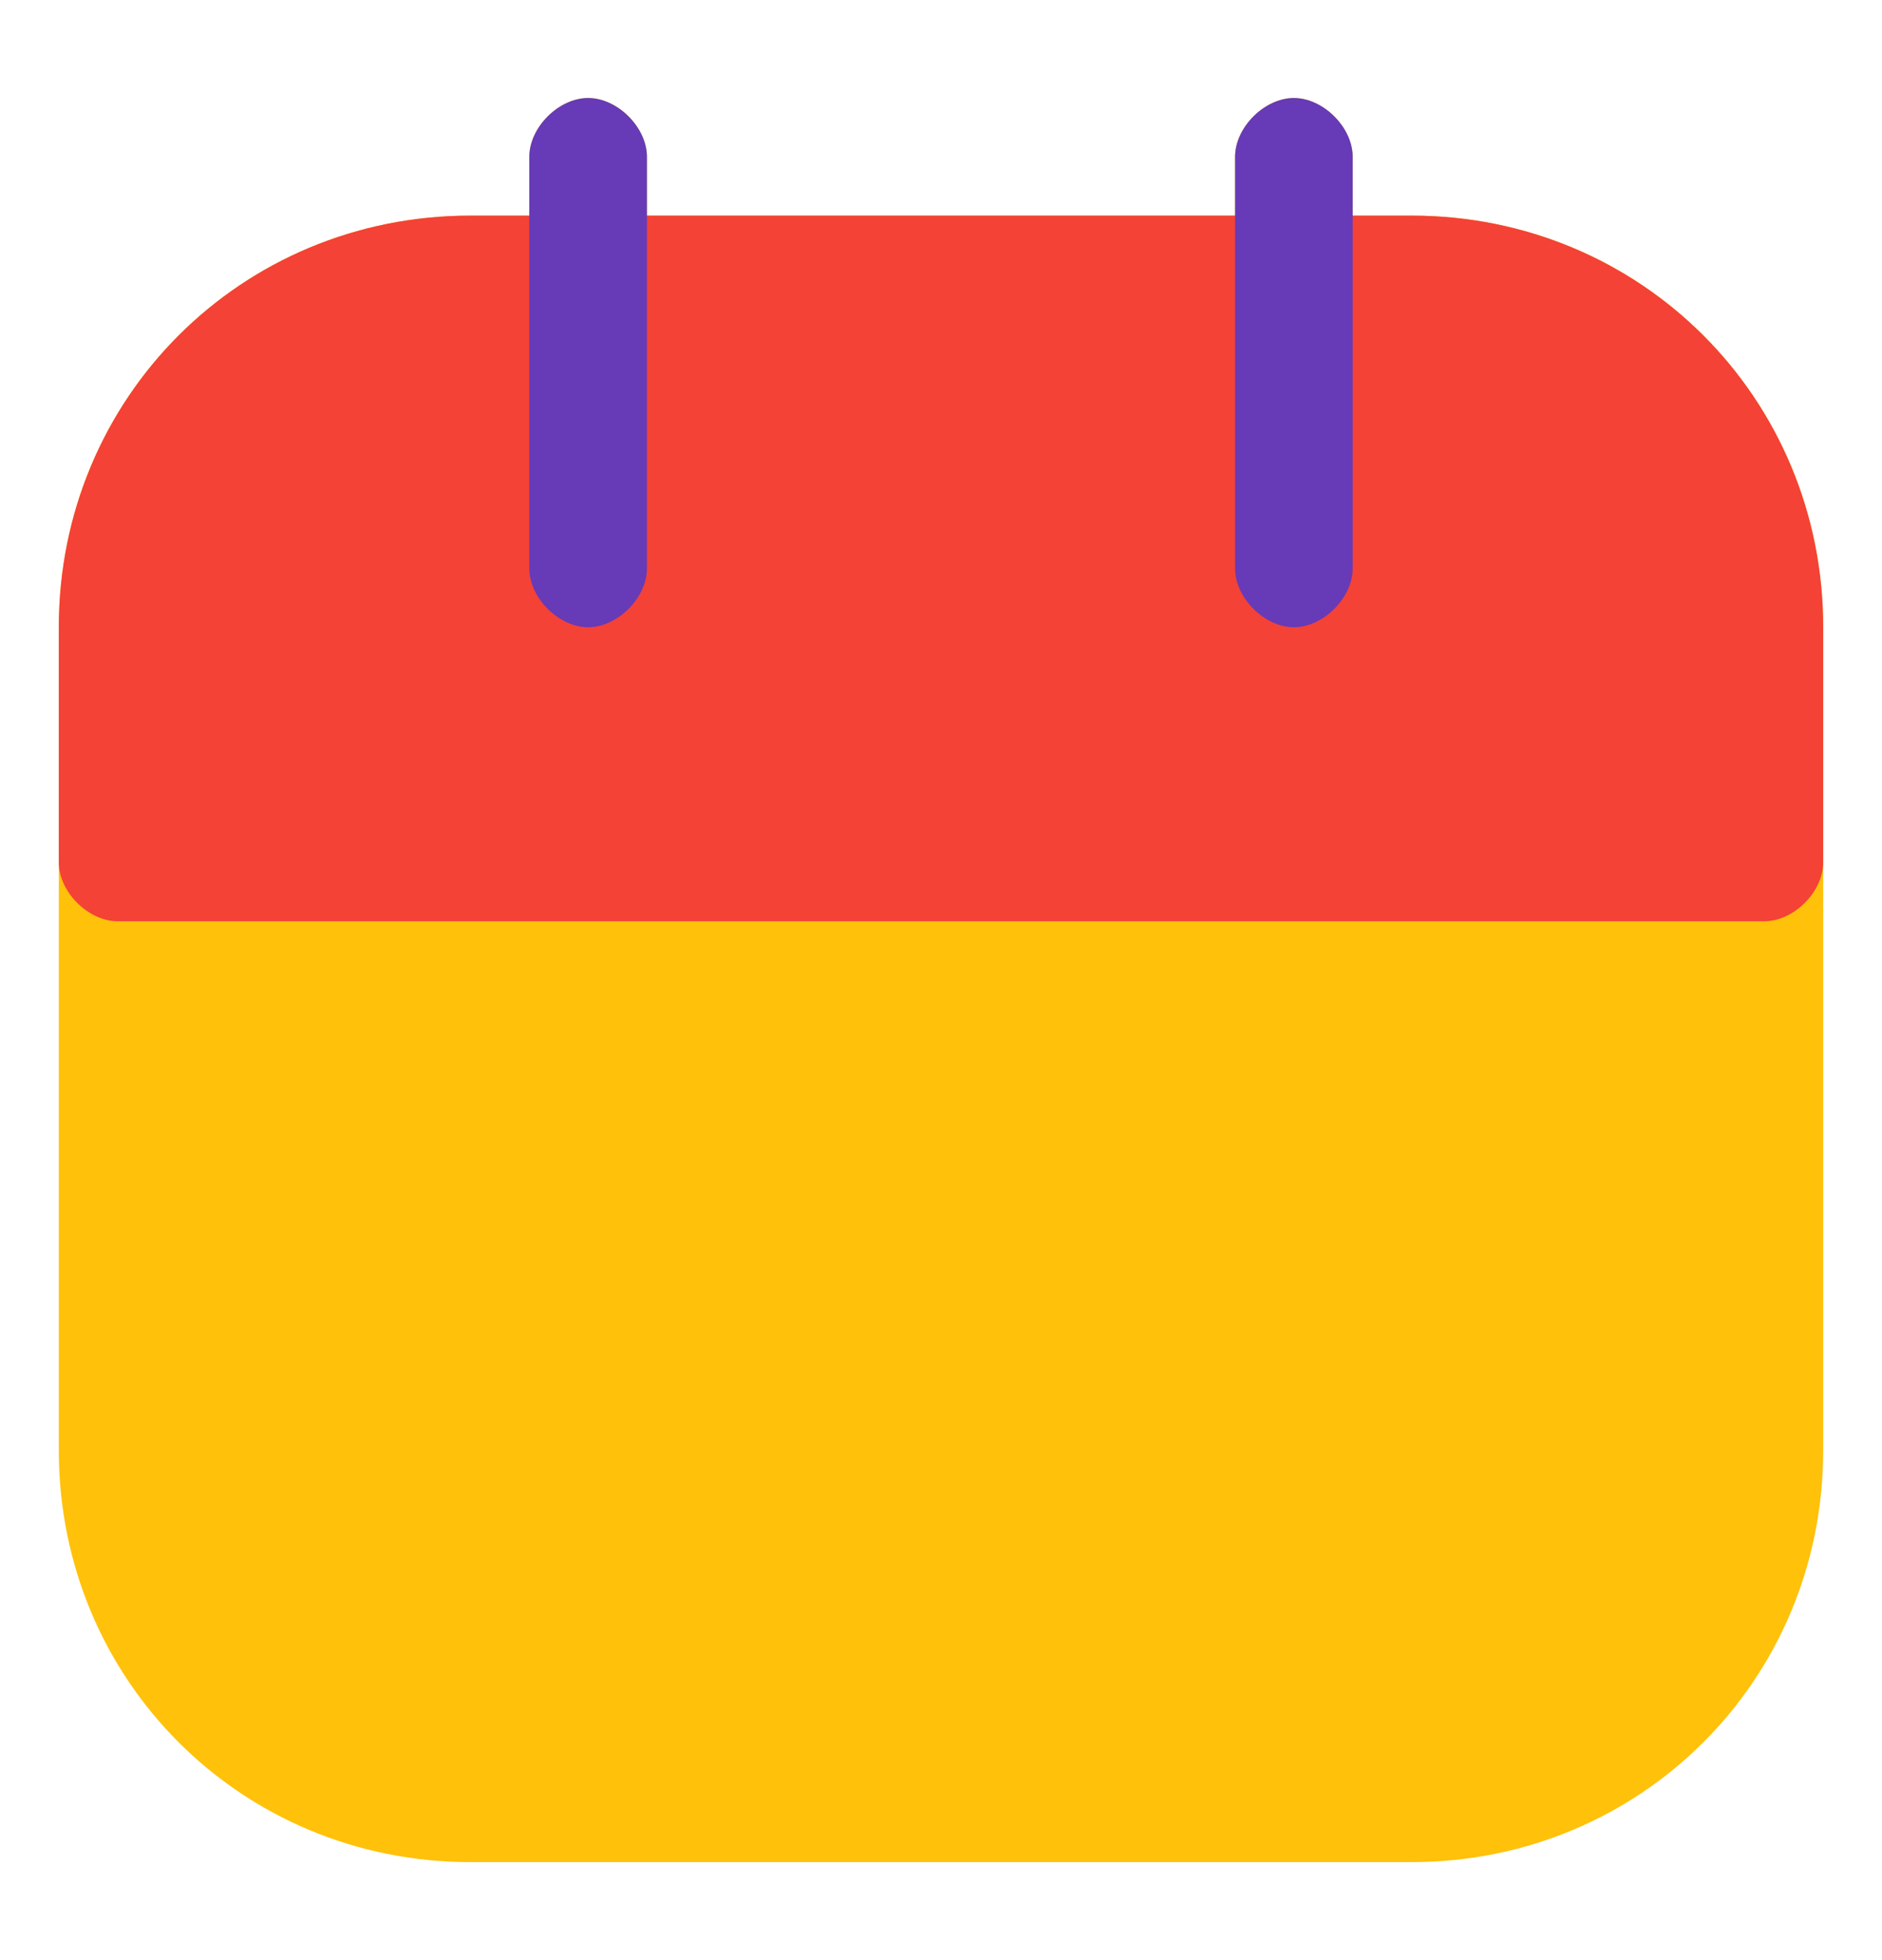
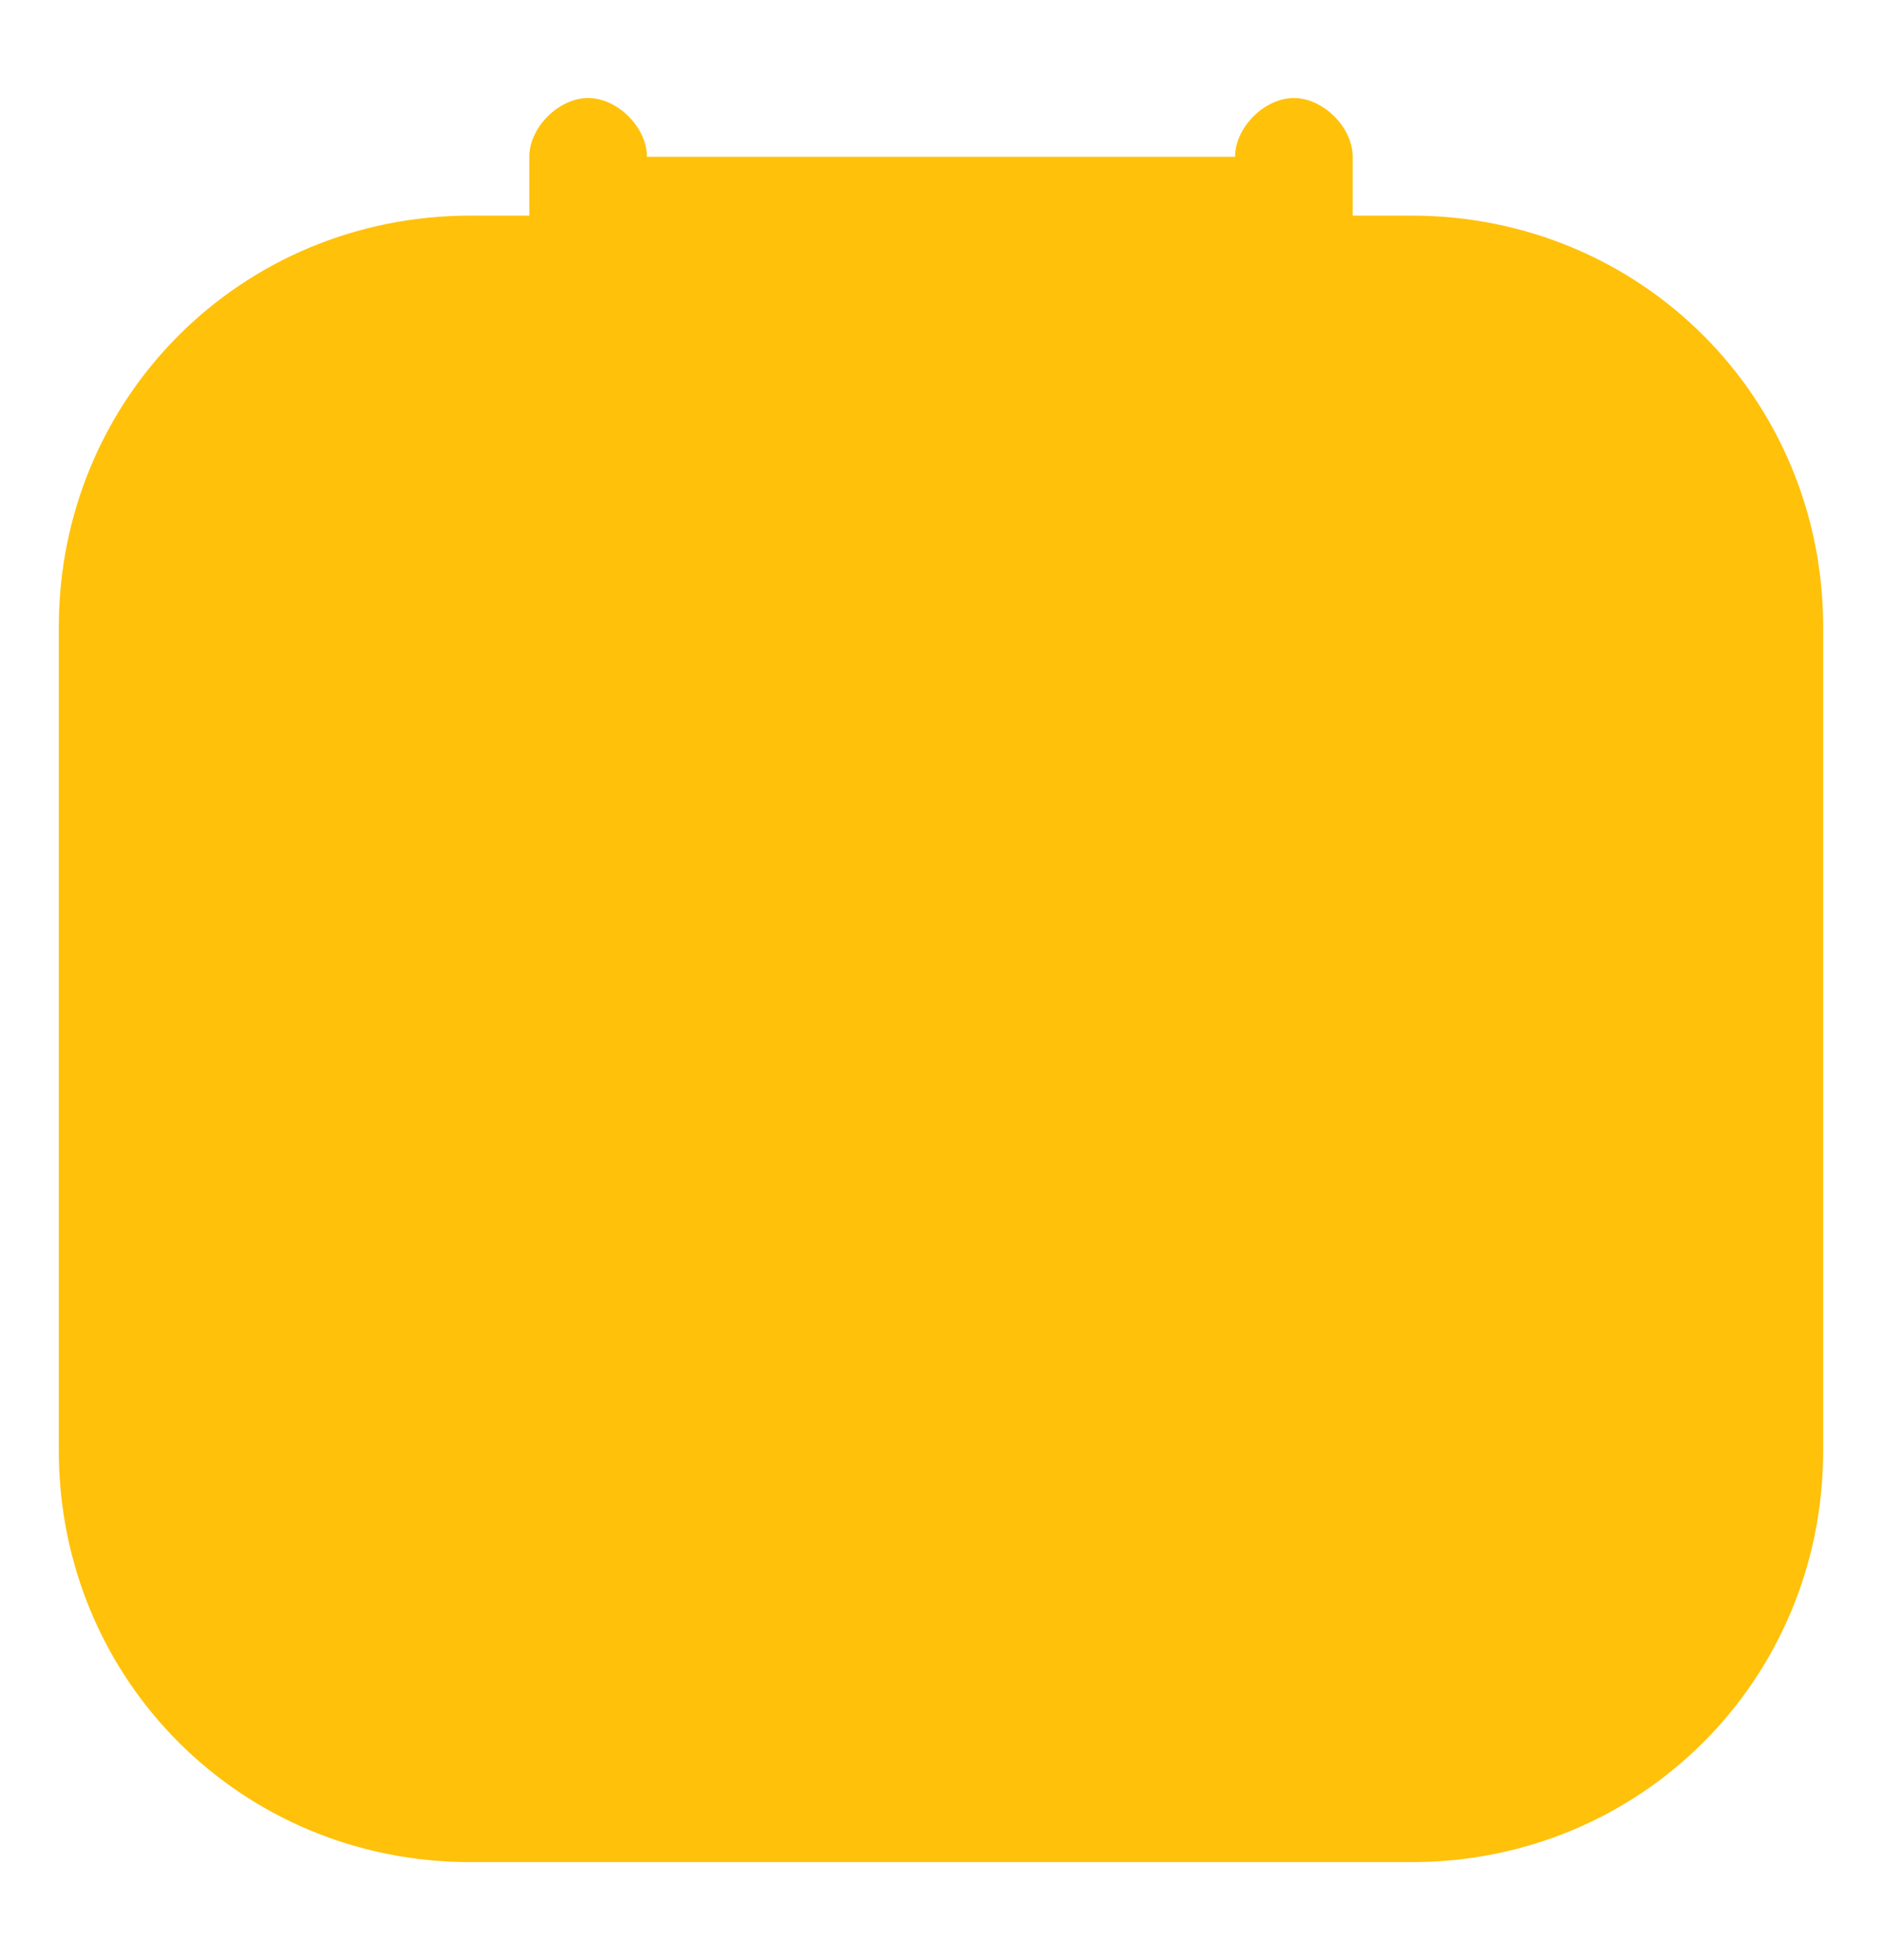
<svg xmlns="http://www.w3.org/2000/svg" width="24" height="25" viewBox="0 0 24 25" fill="none">
-   <path d="M18 2.75H17.25V2C17.25 1.625 16.875 1.25 16.5 1.25C16.125 1.25 15.75 1.625 15.75 2V2.75H12H8.25V2C8.25 1.625 7.875 1.25 7.5 1.25C7.125 1.25 6.75 1.625 6.75 2V2.75H6C3.075 2.75 0.75 5.075 0.75 8V11V18.5C0.75 21.425 3.075 23.75 6 23.75H12H18C20.925 23.75 23.25 21.425 23.25 18.5V11V8C23.25 5.075 20.925 2.75 18 2.75Z" fill="#FFC10A" />
-   <path d="M18 2.75H12H6C3.075 2.75 0.75 5.075 0.75 8V11C0.75 11.375 1.125 11.75 1.5 11.75H12H22.5C22.875 11.75 23.25 11.375 23.25 11V8C23.25 5.075 20.925 2.75 18 2.75Z" fill="#F44236" />
-   <path d="M8.25 2V7.25C8.25 7.625 7.875 8 7.5 8C7.125 8 6.75 7.625 6.75 7.25V2C6.75 1.625 7.125 1.25 7.5 1.25C7.875 1.25 8.25 1.625 8.25 2Z" fill="#673AB7" />
-   <path d="M17.25 2V7.25C17.25 7.625 16.875 8 16.5 8C16.125 8 15.75 7.625 15.75 7.25V2C15.75 1.625 16.125 1.25 16.5 1.25C16.875 1.25 17.25 1.625 17.25 2Z" fill="#673AB7" />
+   <path d="M18 2.75H17.25V2C17.25 1.625 16.875 1.25 16.5 1.25C16.125 1.25 15.75 1.625 15.75 2H12H8.25V2C8.25 1.625 7.875 1.25 7.5 1.25C7.125 1.25 6.75 1.625 6.75 2V2.75H6C3.075 2.75 0.75 5.075 0.75 8V11V18.5C0.75 21.425 3.075 23.75 6 23.75H12H18C20.925 23.75 23.25 21.425 23.25 18.5V11V8C23.25 5.075 20.925 2.75 18 2.75Z" fill="#FFC10A" />
</svg>